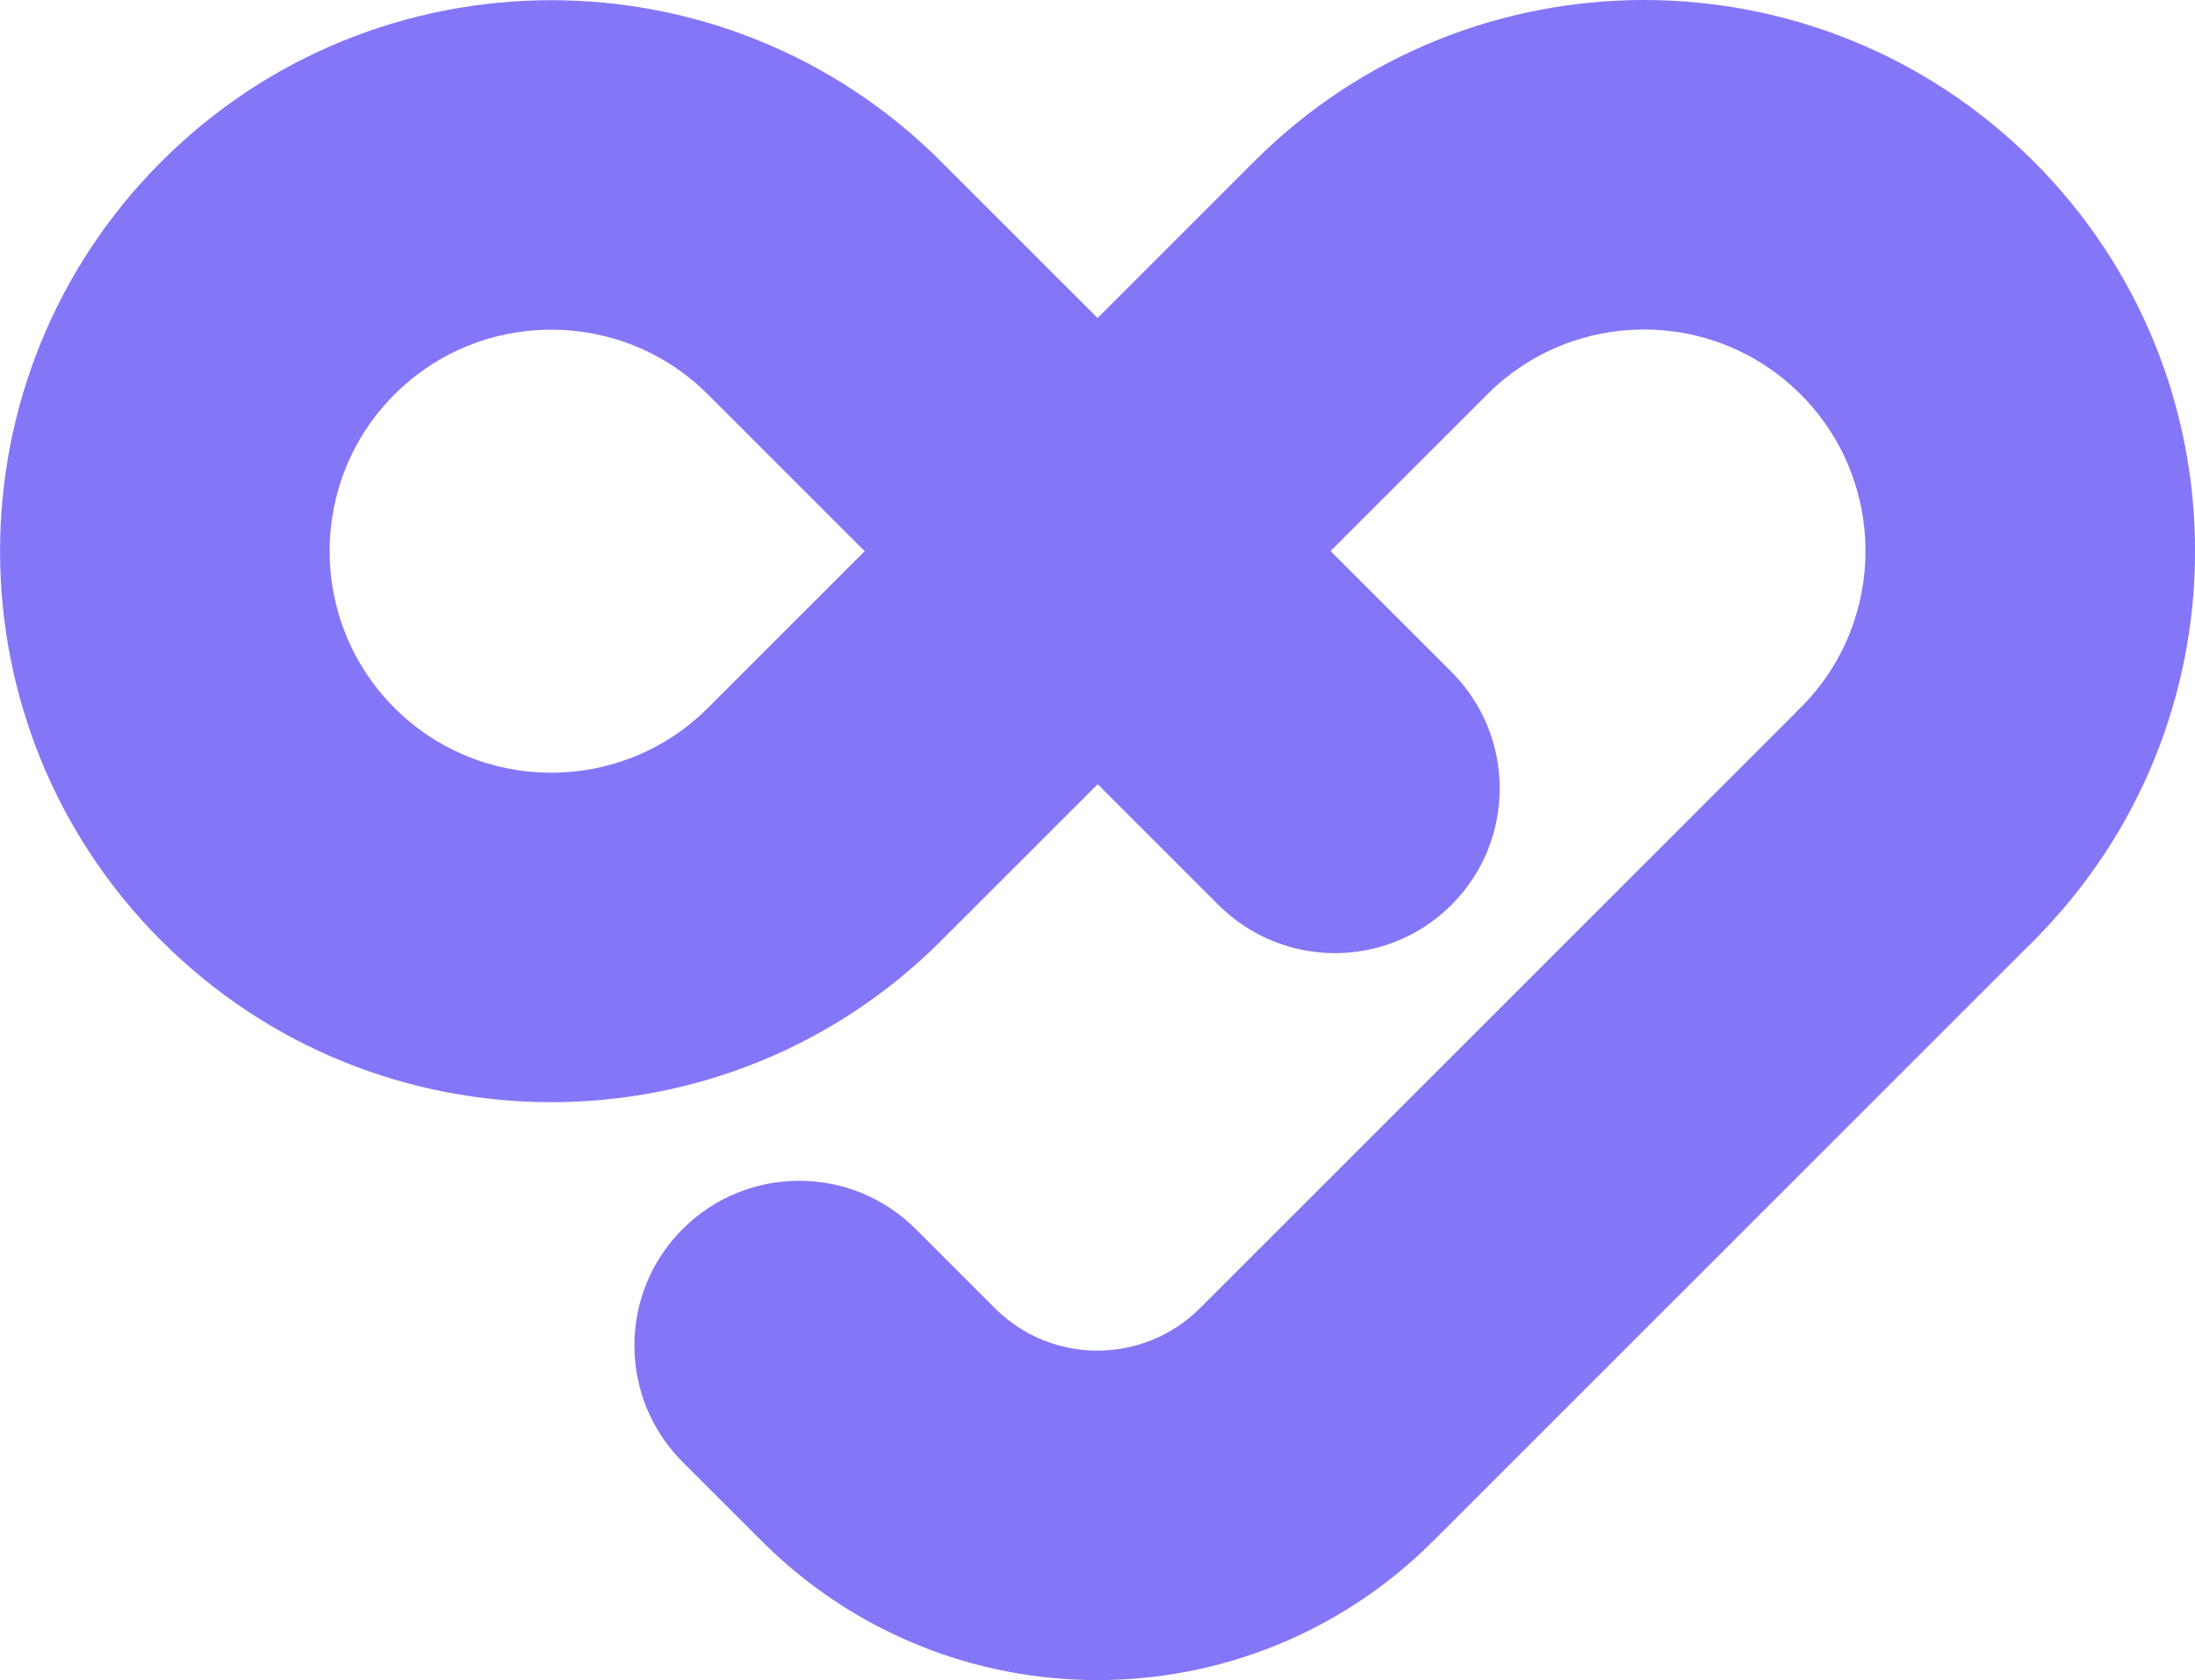
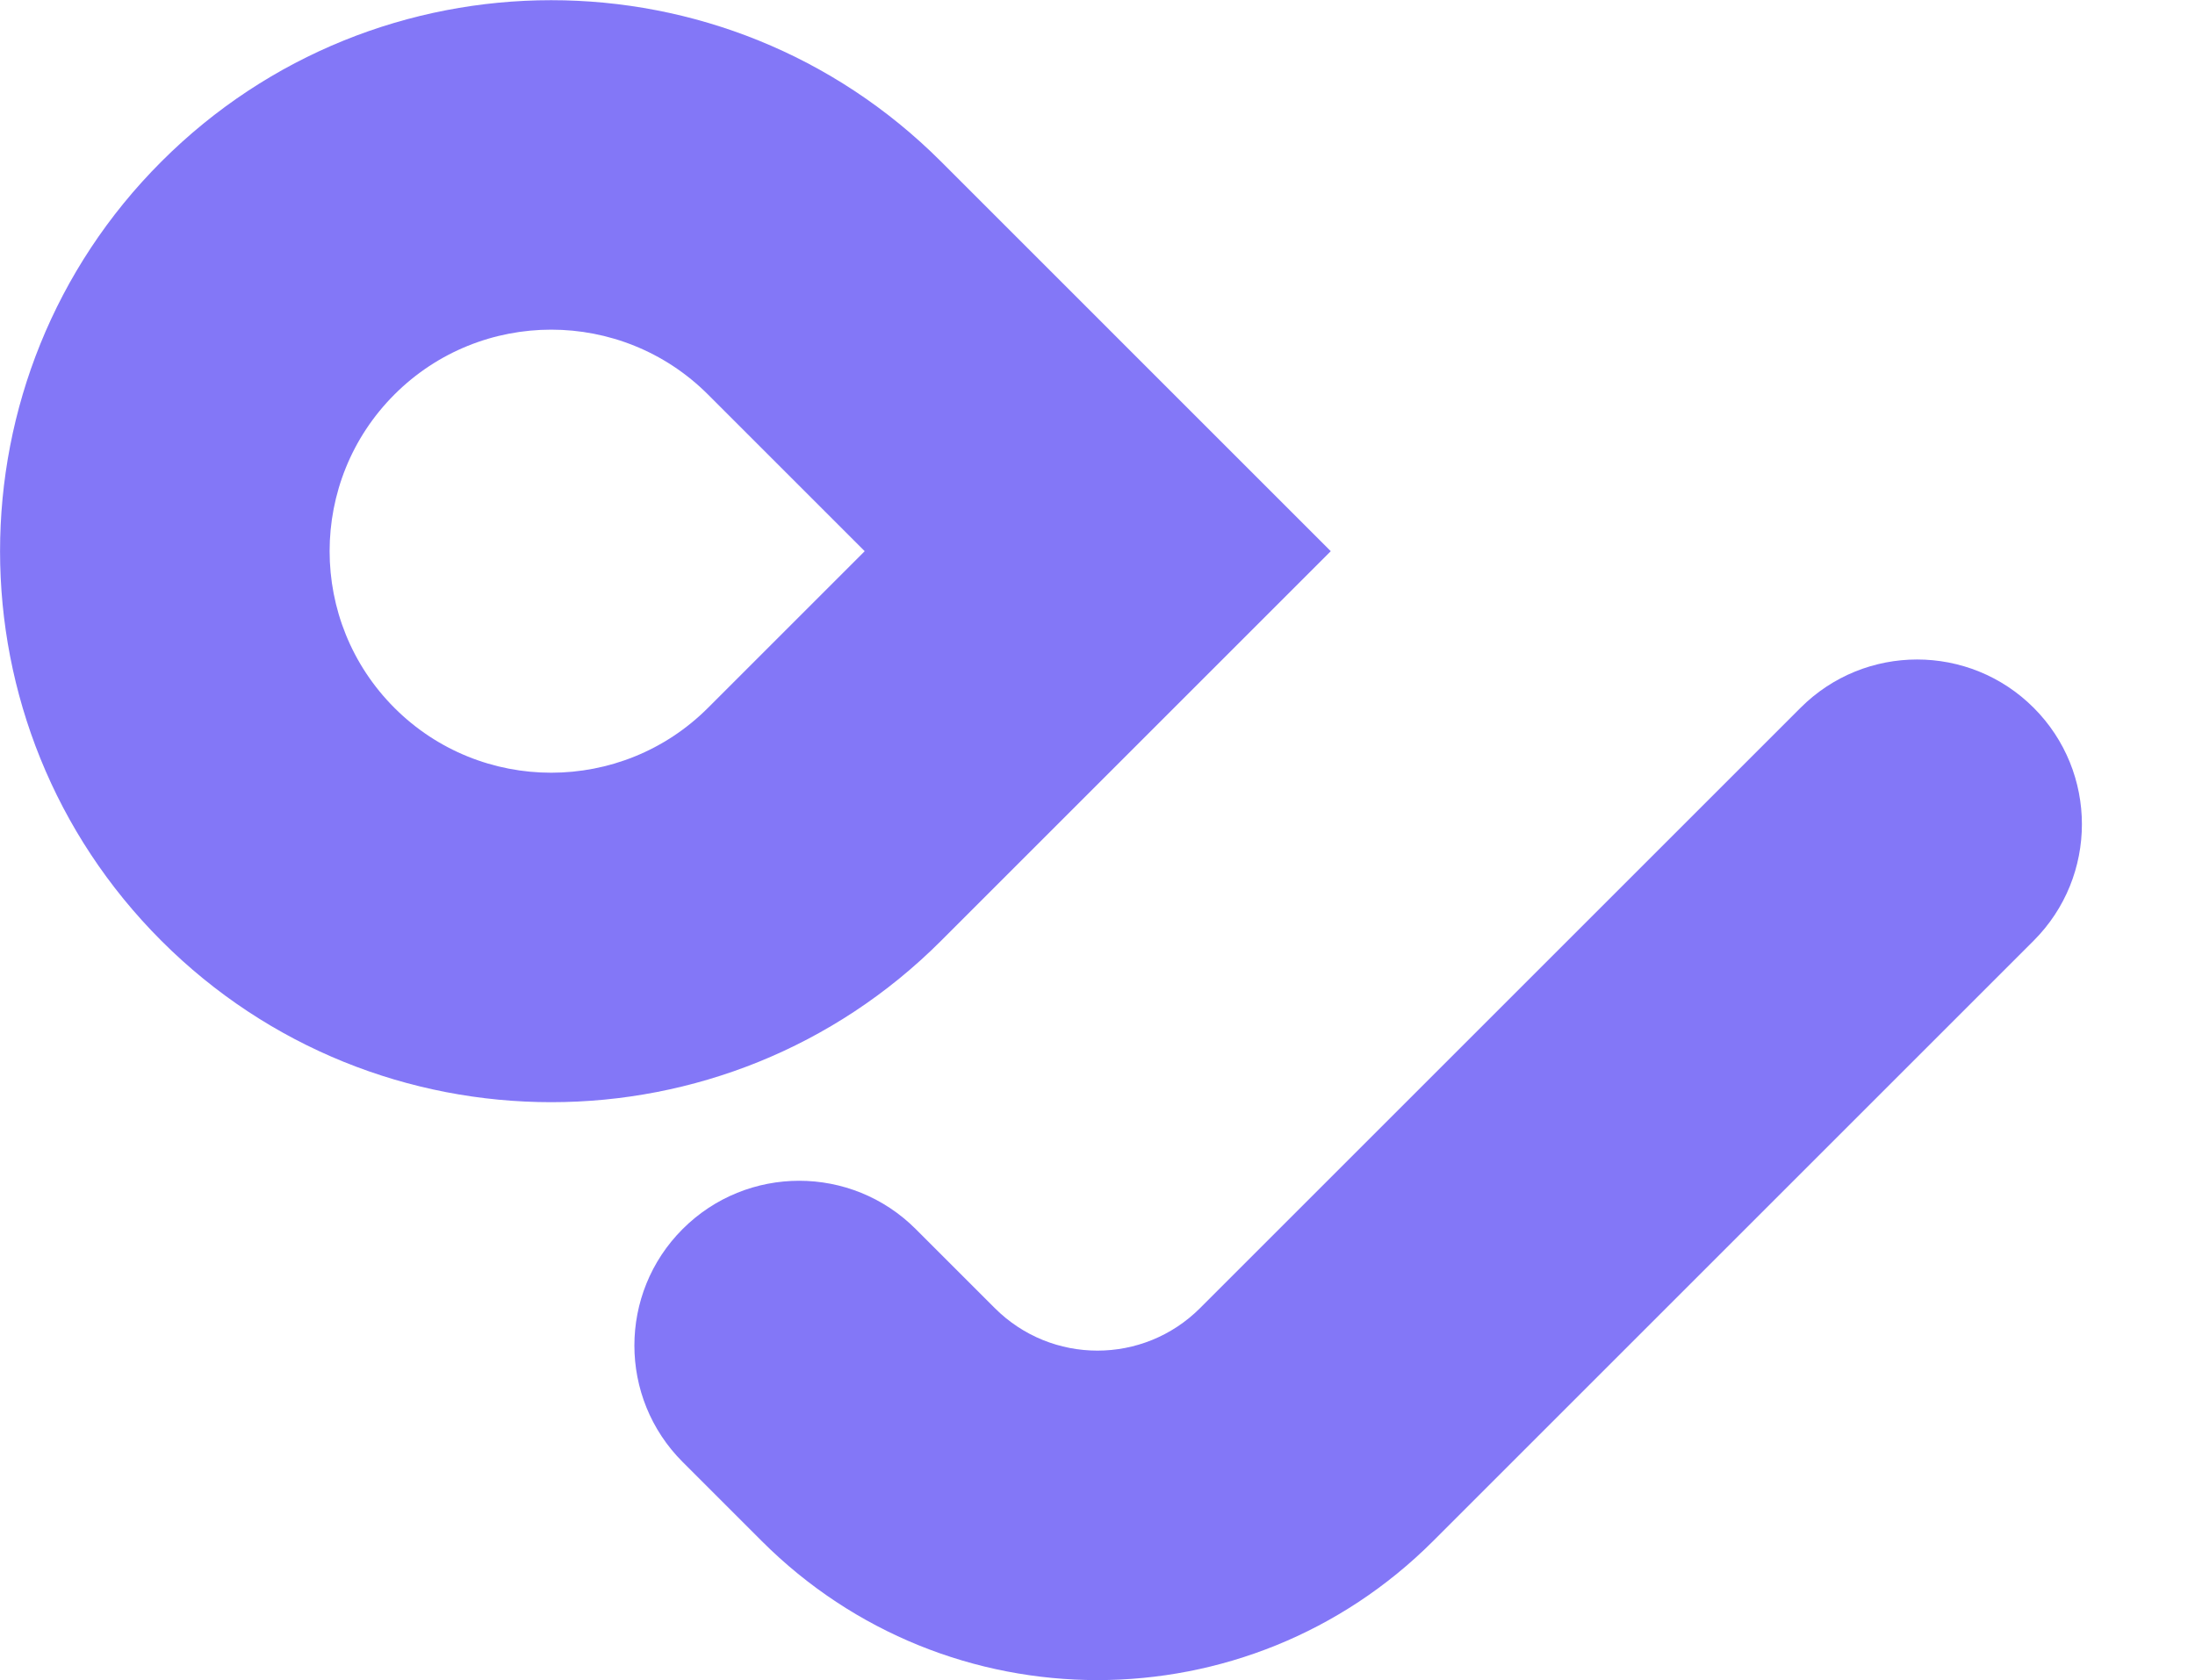
<svg xmlns="http://www.w3.org/2000/svg" fill="none" viewBox="17.7 17.9 167.31 128.1">
  <path d="M154.948 71.862C159.853 66.957 167.806 66.957 172.711 71.862C177.616 76.767 177.616 84.72 172.711 89.625L126.937 135.399C112.803 149.534 89.898 149.534 75.763 135.399L69.734 129.37C64.829 124.465 64.829 116.513 69.734 111.608C74.64 106.702 82.592 106.702 87.497 111.608L93.526 117.636C97.85 121.96 104.85 121.96 109.174 117.636L154.948 71.862Z" fill="#8377F7" />
  <path d="M71.663 47.978C65.07 41.386 54.356 41.389 47.767 47.978C41.175 54.57 41.179 65.285 47.767 71.874C54.36 78.466 65.074 78.462 71.663 71.873L83.61 59.926L71.663 47.978ZM119.136 59.926L89.426 89.636C73.031 106.031 46.412 106.043 30.005 89.636C13.61 73.242 13.598 46.622 30.005 30.215C46.4 13.82 73.019 13.809 89.426 30.215L119.136 59.926Z" fill="#8377F7" />
-   <path d="M113.302 30.205C129.708 13.799 156.305 13.799 172.711 30.205C189.12 46.613 189.114 73.206 172.716 89.62C167.813 94.528 159.86 94.531 154.953 89.629C150.045 84.726 150.041 76.773 154.944 71.866C161.548 65.256 161.542 54.561 154.948 47.968C148.353 41.372 137.662 41.372 131.066 47.968L119.119 59.914L128.335 69.131C133.24 74.036 133.24 81.989 128.335 86.894C123.43 91.799 115.477 91.799 110.572 86.894L83.593 59.914L113.302 30.205Z" fill="#8377F7" />
</svg>